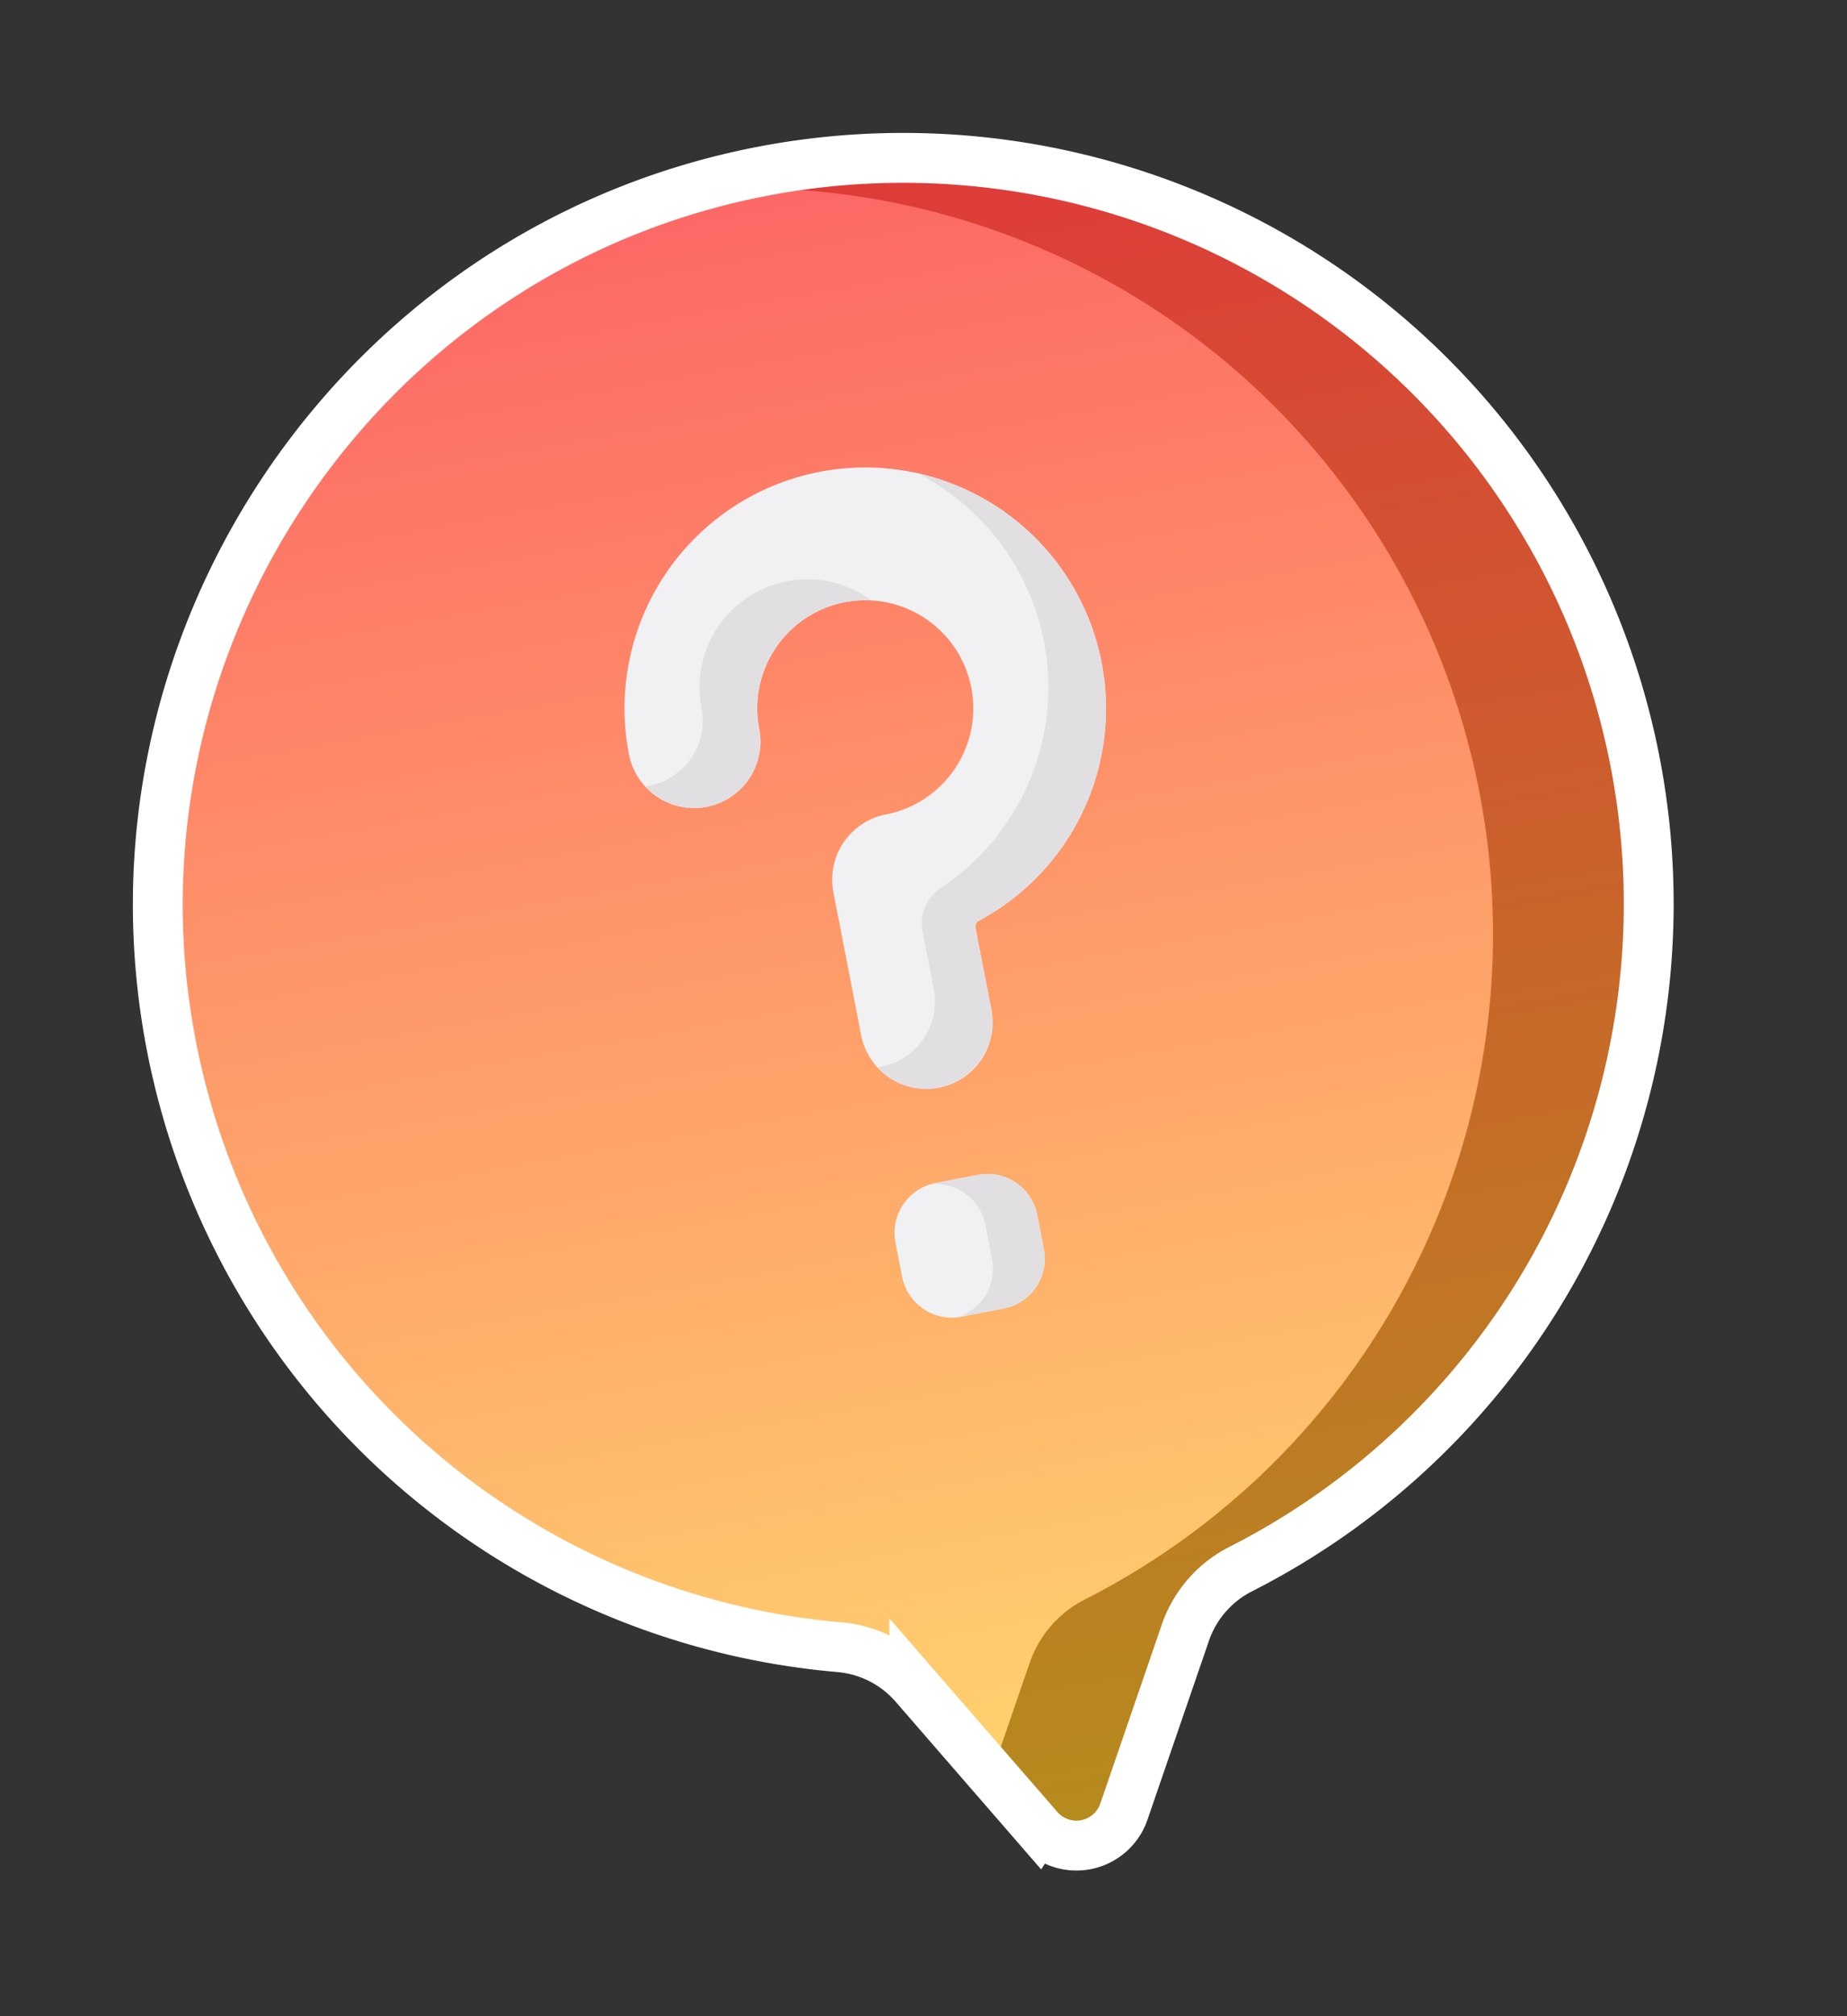
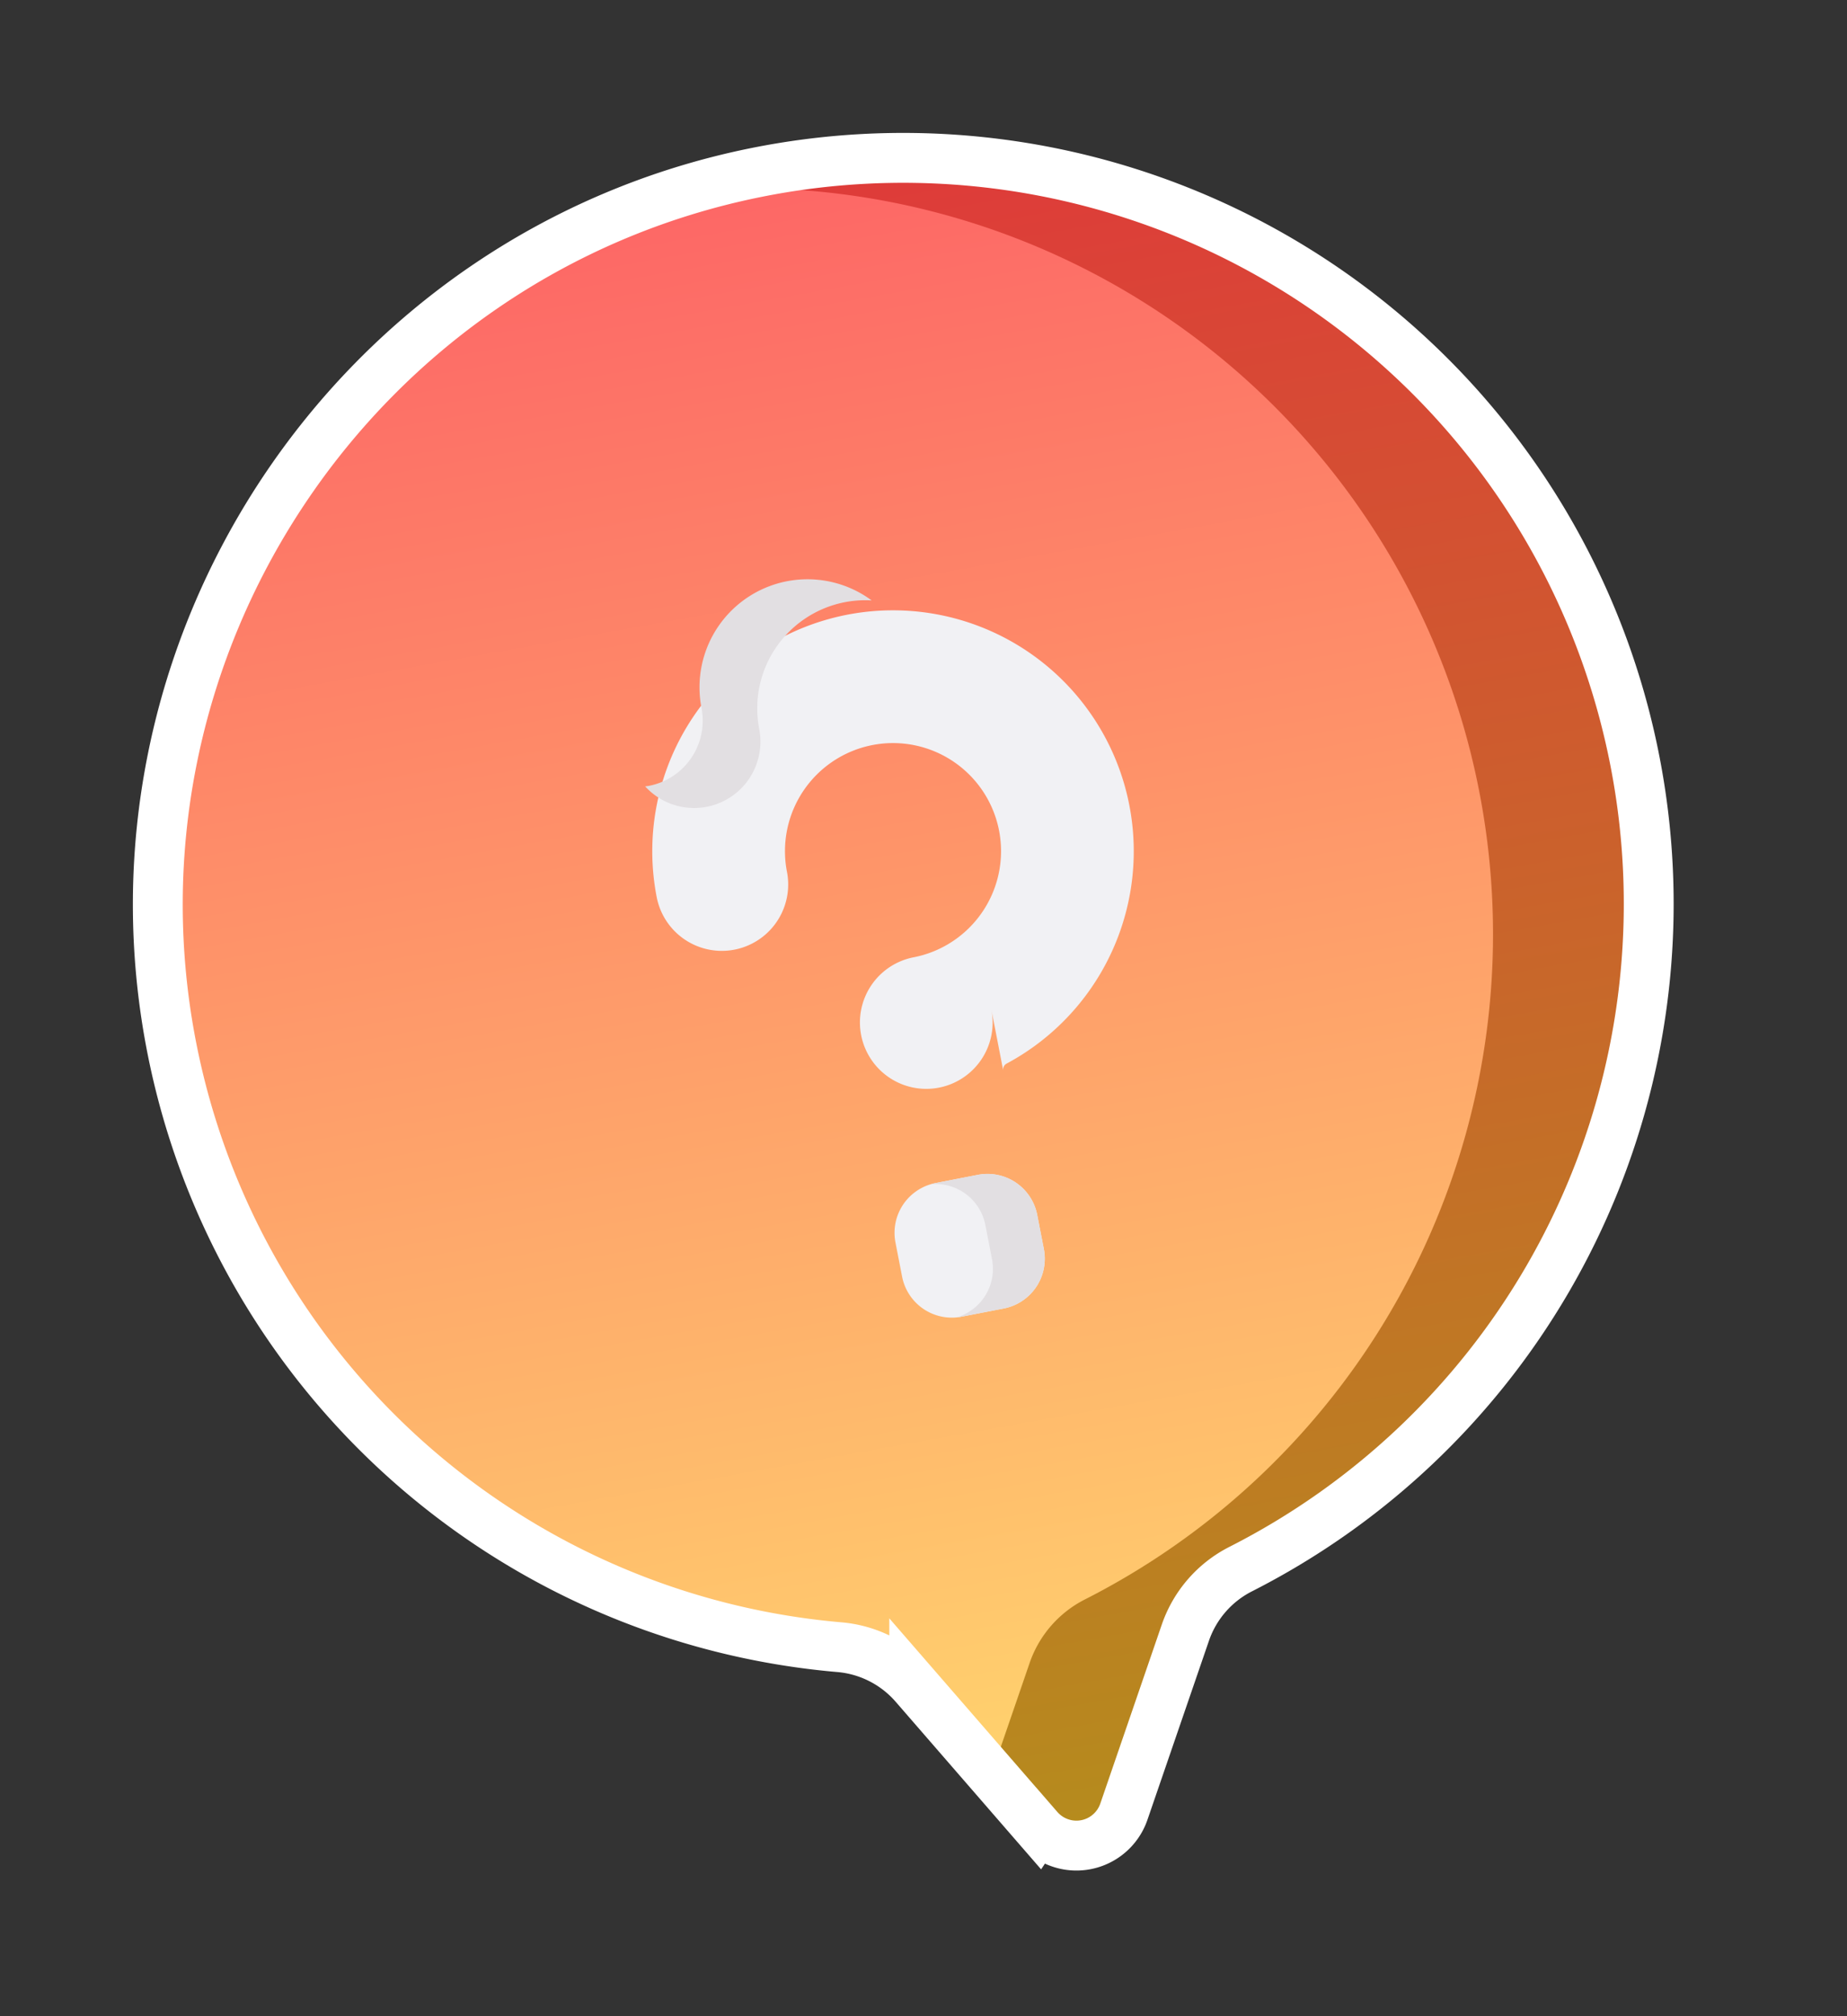
<svg xmlns="http://www.w3.org/2000/svg" width="370.474" height="404.166" viewBox="0 0 370.474 404.166">
  <rect x="0" y="0" width="370.474" height="404.166" fill="#333333" stroke="none" />
  <defs>
    <linearGradient id="linear-gradient" x1="0.5" x2="0.5" y2="1" gradientUnits="objectBoundingBox">
      <stop offset="0" stop-color="#863c7f" />
      <stop offset="0" stop-color="#fd6666" />
      <stop offset="1" stop-color="#ffd86e" />
    </linearGradient>
    <linearGradient id="linear-gradient-2" x1="0.5" x2="0.5" y2="1" gradientUnits="objectBoundingBox">
      <stop offset="0" stop-color="#863c7f" />
      <stop offset="0" stop-color="#df3a3a" />
      <stop offset="1" stop-color="#b58c1d" />
    </linearGradient>
  </defs>
  <g id="Group_33567" data-name="Group 33567" transform="translate(1409.897 4373.862)">
    <path id="Path_7945" data-name="Path 7945" d="M330.974,149.528A149.528,149.528,0,0,0,180.362,0C98.04.587,31.218,68.515,31.923,150.837a149.587,149.587,0,0,0,108.455,142.5,22.483,22.483,0,0,1,13.359,10.35l18.988,32.93a10.067,10.067,0,0,0,17.442,0l18.988-32.931a22.47,22.47,0,0,1,13.352-10.347A149.585,149.585,0,0,0,330.974,149.528Z" transform="translate(-1435.367 -4304.846) rotate(-11)" fill="url(#linear-gradient)" />
    <path id="Path_7946" data-name="Path 7946" d="M246.982,0q-7.5.053-14.825.845A149.546,149.546,0,0,1,257.3,293.337a22.47,22.47,0,0,0-13.352,10.347l-11.8,20.456,7.193,12.474a10.067,10.067,0,0,0,17.442,0l18.988-32.931a22.47,22.47,0,0,1,13.352-10.347A149.545,149.545,0,0,0,246.982,0Z" transform="translate(-1500.763 -4292.134) rotate(-11)" fill="url(#linear-gradient-2)" />
    <path id="Path_7947" data-name="Path 7947" d="M253.1,335.566h-8.645A10.161,10.161,0,0,1,234.295,325.4v-6.964a10.161,10.161,0,0,1,10.161-10.161H253.1a10.161,10.161,0,0,1,10.161,10.161V325.4A10.161,10.161,0,0,1,253.1,335.566Z" transform="translate(-1521.034 -4392.68) rotate(-11)" fill="#f1f1f4" />
    <path id="Path_7948" data-name="Path 7948" d="M257.68,308.28h-8.645c-.33,0-.655.019-.978.049a10.16,10.16,0,0,1,9.184,10.112v6.964a10.16,10.16,0,0,1-9.184,10.111c.322.031.647.049.978.049h8.645A10.161,10.161,0,0,0,267.841,325.4v-6.964A10.161,10.161,0,0,0,257.68,308.28Z" transform="translate(-1525.528 -4391.807) rotate(-11)" fill="#e2dfe2" />
    <g id="Group_33562" data-name="Group 33562" transform="translate(-1292.955 -4270.06) rotate(-11)">
-       <path id="Path_7949" data-name="Path 7949" d="M231.923,217.638a13.309,13.309,0,0,1-13.309-13.309V175.161a13.309,13.309,0,0,1,13.309-13.309,21.669,21.669,0,1,0-21.669-21.669,13.309,13.309,0,0,1-26.618,0,48.288,48.288,0,1,1,62.527,46.146,1.319,1.319,0,0,0-.93,1.26V204.33a13.31,13.31,0,0,1-13.31,13.308Z" transform="translate(-183.636 -91.894)" fill="#f1f1f4" />
+       <path id="Path_7949" data-name="Path 7949" d="M231.923,217.638a13.309,13.309,0,0,1-13.309-13.309a13.309,13.309,0,0,1,13.309-13.309,21.669,21.669,0,1,0-21.669-21.669,13.309,13.309,0,0,1-26.618,0,48.288,48.288,0,1,1,62.527,46.146,1.319,1.319,0,0,0-.93,1.26V204.33a13.31,13.31,0,0,1-13.31,13.308Z" transform="translate(-183.636 -91.894)" fill="#f1f1f4" />
    </g>
    <g id="Group_33563" data-name="Group 33563" transform="translate(-1290.26 -4266.479) rotate(-11)">
      <path id="Path_7950" data-name="Path 7950" d="M232.9,128.624a21.651,21.651,0,0,1,5.389.679,21.658,21.658,0,0,0-37.617,14.653,13.309,13.309,0,0,1-13.309,13.309c-.266,0-.525-.025-.787-.04a13.3,13.3,0,0,0,24.655-6.932A21.694,21.694,0,0,1,232.9,128.624Z" transform="translate(-186.578 -106.035)" fill="#e2dfe2" />
-       <path id="Path_7951" data-name="Path 7951" d="M269.626,97.932a48.251,48.251,0,0,1-11.255,82.489,8.632,8.632,0,0,0-5.277,7.972V200a13.309,13.309,0,0,1-13.309,13.309c-.266,0-.525-.025-.787-.039a13.288,13.288,0,0,0,11.2,6.377,13.6,13.6,0,0,0,13.451-13.634V189.6a1.319,1.319,0,0,1,.93-1.26,48.283,48.283,0,0,0,5.044-90.4Z" transform="translate(-204.018 -97.932)" fill="#e2dfe2" />
    </g>
    <path id="Union_1" data-name="Union 1" d="M140.8,336.617l-7.192-12.473h0l-11.8-20.461a22.5,22.5,0,0,0-13.356-10.348A149.58,149.58,0,0,1,.005,150.838C-.7,68.518,66.121.59,148.441,0a149.544,149.544,0,0,1,42.146,293.332,22.492,22.492,0,0,0-13.351,10.348l-18.992,32.934a10.065,10.065,0,0,1-17.441,0Z" transform="translate(-1404.035 -4310.938) rotate(-11)" fill="none" stroke="#fff" stroke-width="10" />
  </g>
</svg>